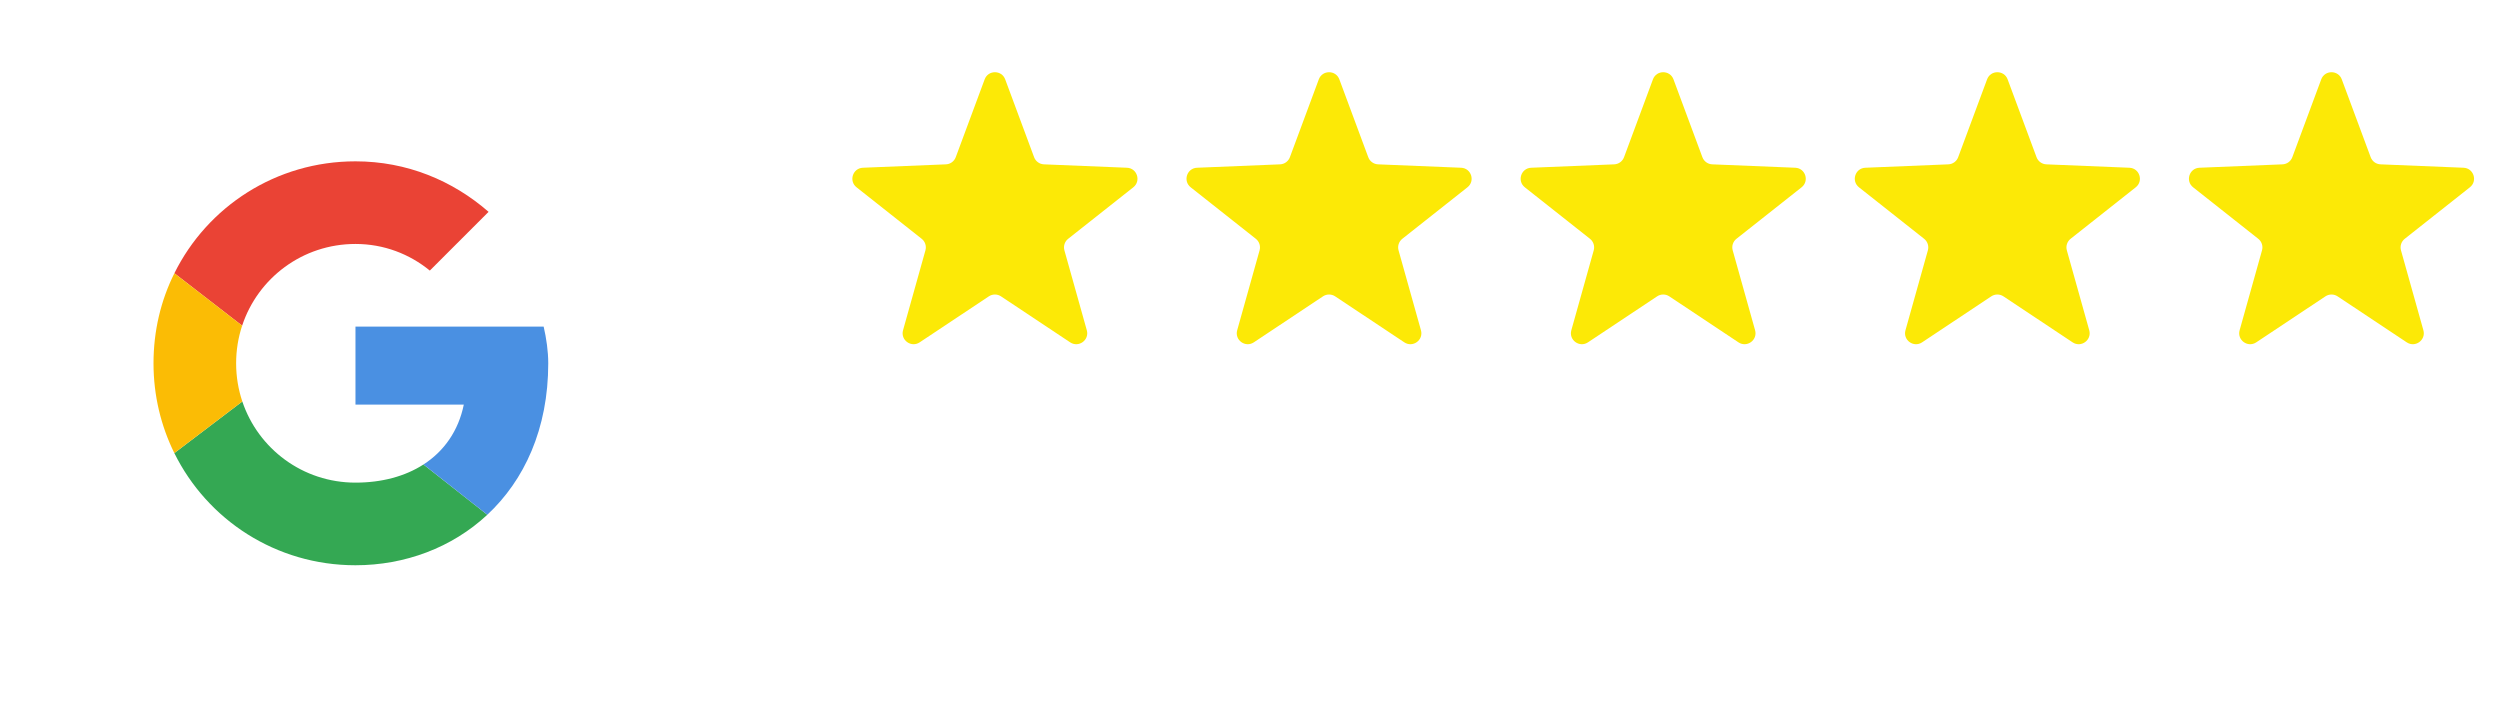
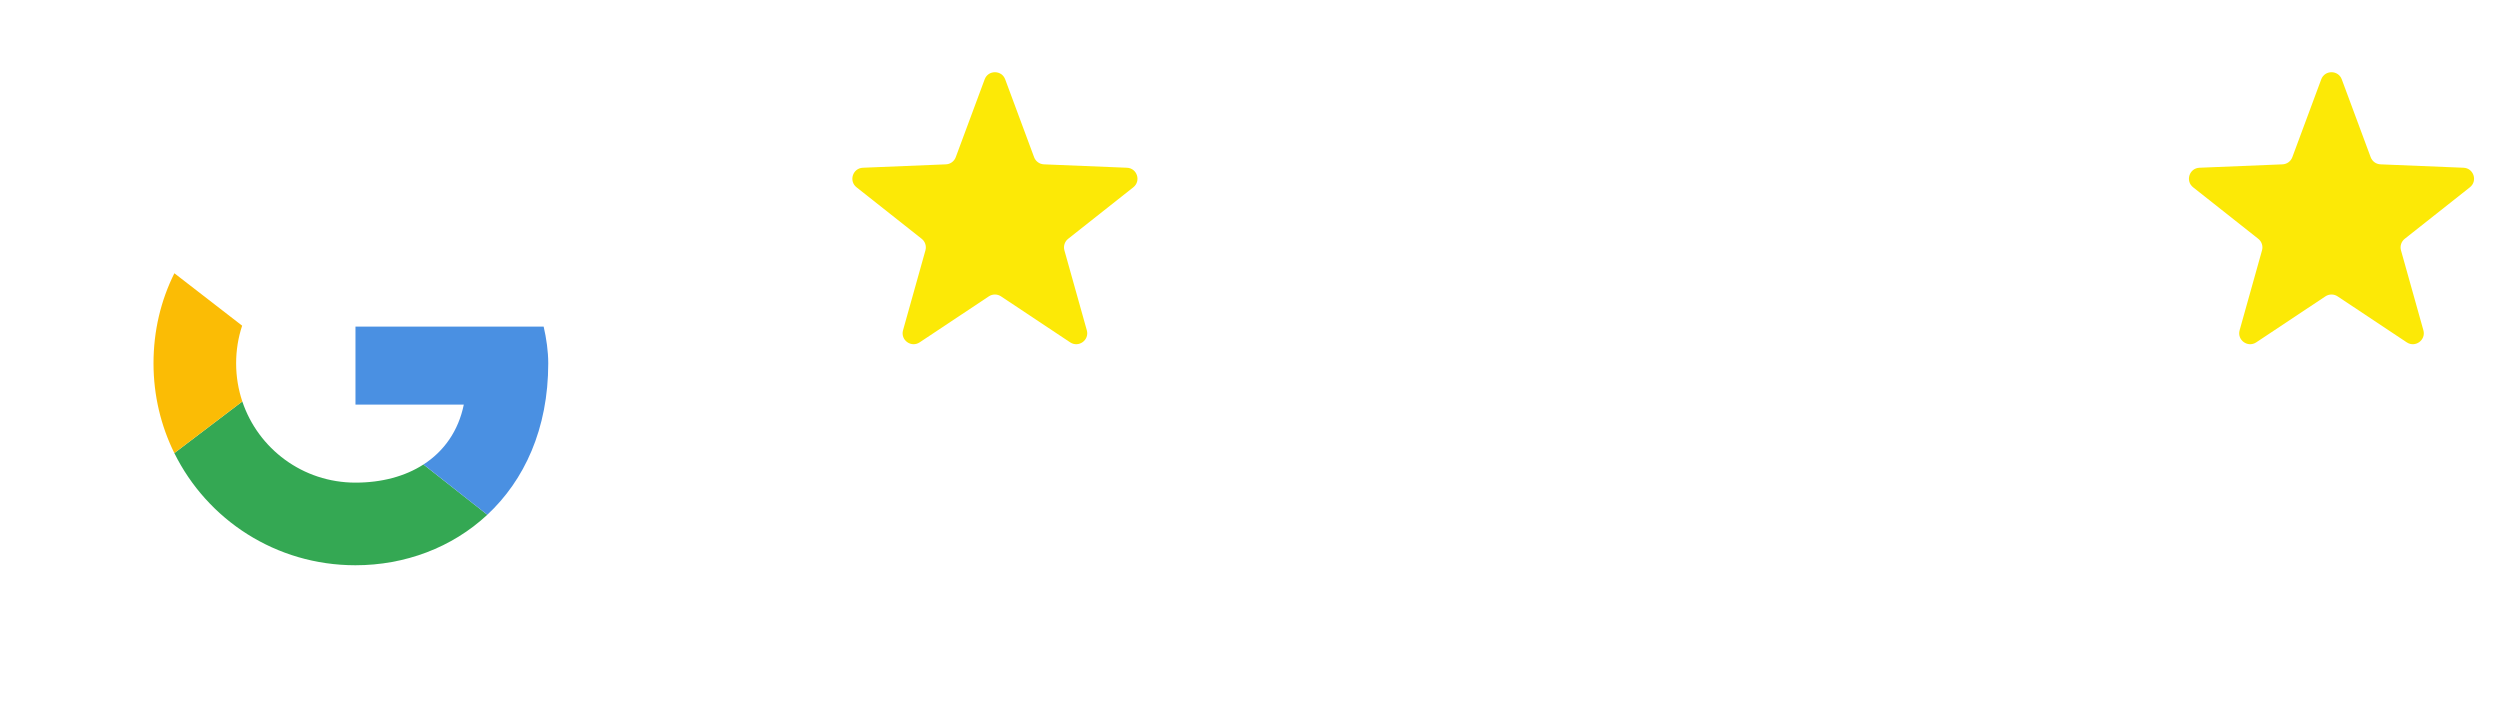
<svg xmlns="http://www.w3.org/2000/svg" width="228" height="65" viewBox="0 0 228 65" fill="none">
  <g filter="url(#filter0_d_4354_3085)">
    <circle cx="32" cy="32.714" r="28" fill="white" />
  </g>
-   <path d="M22.083 29.702C23.514 25.364 27.59 22.249 32.418 22.249C35.014 22.249 37.358 23.17 39.2 24.677L44.558 19.319C41.293 16.472 37.107 14.714 32.418 14.714C25.159 14.714 18.908 18.856 15.903 24.921L22.083 29.702Z" fill="#EA4335" />
  <path d="M38.62 42.361C36.947 43.441 34.822 44.016 32.418 44.016C27.609 44.016 23.545 40.925 22.099 36.614L15.899 41.321C18.9 47.397 25.151 51.551 32.418 51.551C36.92 51.551 41.221 49.951 44.443 46.946L38.62 42.361Z" fill="#34A853" />
  <path d="M44.443 46.946C47.812 43.804 50 39.125 50 33.133C50 32.045 49.833 30.873 49.581 29.784H32.419V36.901H42.298C41.81 39.294 40.502 41.147 38.621 42.362L44.443 46.946Z" fill="#4A90E2" />
  <path d="M22.1 36.614C21.733 35.522 21.535 34.351 21.535 33.133C21.535 31.933 21.727 30.78 22.083 29.702L15.903 24.921C14.67 27.393 14 30.179 14 33.133C14 36.079 14.683 38.858 15.899 41.321L22.1 36.614Z" fill="#FBBC05" />
  <path d="M89.8 7.239C90.122 6.369 91.352 6.369 91.674 7.239L94.31 14.337C94.451 14.715 94.804 14.972 95.207 14.988L102.778 15.298C103.705 15.336 104.085 16.507 103.357 17.082L97.417 21.778C97.1 22.028 96.965 22.444 97.074 22.832L99.117 30.12C99.367 31.012 98.373 31.736 97.6 31.222L91.291 27.027C90.955 26.804 90.519 26.804 90.183 27.027L83.874 31.222C83.101 31.736 82.107 31.012 82.357 30.12L84.4 22.832C84.509 22.444 84.374 22.028 84.057 21.778L78.117 17.082C77.389 16.507 77.769 15.336 78.696 15.298L86.267 14.988C86.67 14.972 87.023 14.715 87.164 14.337L89.8 7.239Z" fill="#FCE906" />
-   <path d="M120.274 7.239C120.596 6.369 121.826 6.369 122.149 7.239L124.785 14.337C124.925 14.715 125.278 14.972 125.681 14.988L133.252 15.298C134.179 15.336 134.559 16.507 133.831 17.082L127.891 21.778C127.574 22.028 127.439 22.444 127.548 22.832L129.591 30.12C129.842 31.012 128.847 31.736 128.075 31.222L121.765 27.027C121.429 26.804 120.993 26.804 120.657 27.027L114.348 31.222C113.575 31.736 112.581 31.012 112.831 30.12L114.874 22.832C114.983 22.444 114.848 22.028 114.531 21.778L108.591 17.082C107.863 16.507 108.243 15.336 109.17 15.298L116.741 14.988C117.144 14.972 117.497 14.715 117.638 14.337L120.274 7.239Z" fill="#FCE906" />
-   <path d="M150.748 7.239C151.07 6.369 152.3 6.369 152.622 7.239L155.258 14.337C155.399 14.715 155.752 14.972 156.155 14.988L163.726 15.298C164.653 15.336 165.033 16.507 164.305 17.082L158.365 21.778C158.048 22.028 157.913 22.444 158.022 22.832L160.065 30.12C160.315 31.012 159.321 31.736 158.548 31.222L152.239 27.027C151.903 26.804 151.467 26.804 151.131 27.027L144.822 31.222C144.049 31.736 143.055 31.012 143.305 30.12L145.348 22.832C145.457 22.444 145.322 22.028 145.005 21.778L139.065 17.082C138.337 16.507 138.717 15.336 139.644 15.298L147.215 14.988C147.618 14.972 147.971 14.715 148.112 14.337L150.748 7.239Z" fill="#FCE906" />
-   <path d="M181.221 7.239C181.544 6.369 182.774 6.369 183.096 7.239L185.732 14.337C185.873 14.715 186.226 14.972 186.629 14.988L194.2 15.298C195.127 15.336 195.507 16.507 194.779 17.082L188.839 21.778C188.522 22.028 188.387 22.444 188.496 22.832L190.539 30.12C190.789 31.012 189.795 31.736 189.022 31.222L182.713 27.027C182.377 26.804 181.941 26.804 181.605 27.027L175.295 31.222C174.523 31.736 173.528 31.012 173.779 30.12L175.822 22.832C175.931 22.444 175.796 22.028 175.479 21.778L169.539 17.082C168.811 16.507 169.191 15.336 170.118 15.298L177.689 14.988C178.092 14.972 178.445 14.715 178.585 14.337L181.221 7.239Z" fill="#FCE906" />
  <path d="M211.696 7.239C212.018 6.369 213.248 6.369 213.57 7.239L216.206 14.337C216.347 14.715 216.7 14.972 217.103 14.988L224.674 15.298C225.601 15.336 225.981 16.507 225.253 17.082L219.313 21.778C218.996 22.028 218.861 22.444 218.97 22.832L221.013 30.12C221.263 31.012 220.269 31.736 219.496 31.222L213.187 27.027C212.851 26.804 212.415 26.804 212.079 27.027L205.769 31.222C204.997 31.736 204.003 31.012 204.253 30.12L206.296 22.832C206.405 22.444 206.27 22.028 205.953 21.778L200.013 17.082C199.285 16.507 199.665 15.336 200.592 15.298L208.163 14.988C208.566 14.972 208.919 14.715 209.06 14.337L211.696 7.239Z" fill="#FCE906" />
-   <path d="M81.706 56.93C80.806 56.93 80.026 56.768 79.366 56.444C78.706 56.12 78.19 55.682 77.818 55.13C77.446 54.566 77.224 53.93 77.152 53.222H79.258C79.366 53.762 79.636 54.212 80.068 54.572C80.512 54.92 81.064 55.094 81.724 55.094C82.204 55.094 82.618 54.98 82.966 54.752C83.326 54.512 83.602 54.188 83.794 53.78C83.998 53.372 84.1 52.922 84.1 52.43C84.1 51.902 83.998 51.446 83.794 51.062C83.59 50.678 83.314 50.384 82.966 50.18C82.618 49.964 82.216 49.856 81.76 49.856C81.196 49.856 80.71 49.988 80.302 50.252C79.894 50.516 79.6 50.846 79.42 51.242H77.35L78.412 44.114H85.342V46.004H80.014L79.438 49.1C79.714 48.8 80.08 48.56 80.536 48.38C80.992 48.188 81.514 48.092 82.102 48.092C82.762 48.092 83.344 48.206 83.848 48.434C84.352 48.662 84.778 48.98 85.126 49.388C85.474 49.784 85.738 50.24 85.918 50.756C86.098 51.272 86.188 51.818 86.188 52.394C86.188 53.042 86.08 53.642 85.864 54.194C85.648 54.746 85.342 55.226 84.946 55.634C84.562 56.042 84.094 56.36 83.542 56.588C82.99 56.816 82.378 56.93 81.706 56.93ZM96.363 56.93C95.571 56.93 94.875 56.804 94.275 56.552C93.687 56.288 93.219 55.928 92.871 55.472C92.523 55.004 92.319 54.47 92.259 53.87H94.419C94.479 54.122 94.587 54.356 94.743 54.572C94.911 54.776 95.127 54.938 95.391 55.058C95.655 55.178 95.973 55.238 96.345 55.238C96.693 55.238 96.981 55.19 97.209 55.094C97.437 54.986 97.605 54.848 97.713 54.68C97.821 54.512 97.875 54.338 97.875 54.158C97.875 53.87 97.797 53.654 97.641 53.51C97.497 53.354 97.275 53.234 96.975 53.15C96.675 53.054 96.321 52.964 95.913 52.88C95.505 52.784 95.103 52.676 94.707 52.556C94.311 52.436 93.951 52.28 93.627 52.088C93.303 51.896 93.045 51.656 92.853 51.368C92.661 51.068 92.565 50.702 92.565 50.27C92.565 49.742 92.703 49.268 92.979 48.848C93.267 48.428 93.675 48.098 94.203 47.858C94.743 47.606 95.379 47.48 96.111 47.48C97.167 47.48 98.007 47.726 98.631 48.218C99.267 48.698 99.639 49.376 99.747 50.252H97.695C97.635 49.916 97.467 49.658 97.191 49.478C96.915 49.286 96.555 49.19 96.111 49.19C95.643 49.19 95.283 49.28 95.031 49.46C94.791 49.628 94.671 49.85 94.671 50.126C94.671 50.318 94.749 50.486 94.905 50.63C95.061 50.774 95.283 50.9 95.571 51.008C95.859 51.104 96.207 51.194 96.615 51.278C97.275 51.422 97.857 51.584 98.361 51.764C98.877 51.932 99.285 52.19 99.585 52.538C99.897 52.874 100.053 53.366 100.053 54.014C100.065 54.578 99.915 55.082 99.603 55.526C99.303 55.97 98.877 56.318 98.325 56.57C97.773 56.81 97.119 56.93 96.363 56.93ZM105.739 56.714C105.139 56.714 104.611 56.618 104.155 56.426C103.699 56.234 103.345 55.916 103.093 55.472C102.853 55.028 102.733 54.428 102.733 53.672V49.514H101.185V47.696H102.733L102.985 45.338H104.893V47.696H107.359V49.514H104.893V53.672C104.893 54.128 104.989 54.446 105.181 54.626C105.373 54.794 105.709 54.878 106.189 54.878H107.287V56.714H105.739ZM112.38 56.93C111.636 56.93 111.018 56.81 110.526 56.57C110.034 56.318 109.668 55.982 109.428 55.562C109.188 55.142 109.068 54.686 109.068 54.194C109.068 53.618 109.212 53.126 109.5 52.718C109.8 52.298 110.238 51.974 110.814 51.746C111.39 51.506 112.098 51.386 112.938 51.386H115.224C115.224 50.906 115.158 50.51 115.026 50.198C114.894 49.886 114.684 49.652 114.396 49.496C114.12 49.34 113.772 49.262 113.352 49.262C112.848 49.262 112.416 49.376 112.056 49.604C111.708 49.832 111.498 50.168 111.426 50.612H109.302C109.362 49.964 109.578 49.412 109.95 48.956C110.322 48.488 110.802 48.128 111.39 47.876C111.99 47.612 112.644 47.48 113.352 47.48C114.204 47.48 114.93 47.63 115.53 47.93C116.13 48.218 116.586 48.638 116.898 49.19C117.222 49.73 117.384 50.384 117.384 51.152V56.714H115.548L115.332 55.274C115.212 55.502 115.056 55.718 114.864 55.922C114.684 56.126 114.474 56.306 114.234 56.462C113.994 56.606 113.718 56.72 113.406 56.804C113.106 56.888 112.764 56.93 112.38 56.93ZM112.866 55.22C113.214 55.22 113.526 55.16 113.802 55.04C114.078 54.908 114.312 54.728 114.504 54.5C114.696 54.272 114.846 54.014 114.954 53.726C115.062 53.426 115.134 53.12 115.17 52.808V52.772H113.172C112.74 52.772 112.386 52.826 112.11 52.934C111.846 53.042 111.648 53.192 111.516 53.384C111.396 53.564 111.336 53.78 111.336 54.032C111.336 54.284 111.396 54.5 111.516 54.68C111.648 54.86 111.828 54.998 112.056 55.094C112.284 55.178 112.554 55.22 112.866 55.22ZM119.657 56.714V47.696H121.583L121.781 49.388C121.997 48.992 122.261 48.656 122.573 48.38C122.897 48.092 123.269 47.87 123.689 47.714C124.121 47.558 124.601 47.48 125.129 47.48V49.766H124.445C124.073 49.766 123.725 49.814 123.401 49.91C123.077 49.994 122.795 50.138 122.555 50.342C122.315 50.534 122.129 50.804 121.997 51.152C121.877 51.5 121.817 51.932 121.817 52.448V56.714H119.657ZM131.136 56.714V47.696H133.062L133.26 49.388C133.476 48.992 133.74 48.656 134.052 48.38C134.376 48.092 134.748 47.87 135.168 47.714C135.6 47.558 136.08 47.48 136.608 47.48V49.766H135.924C135.552 49.766 135.204 49.814 134.88 49.91C134.556 49.994 134.274 50.138 134.034 50.342C133.794 50.534 133.608 50.804 133.476 51.152C133.356 51.5 133.296 51.932 133.296 52.448V56.714H131.136ZM142.274 56.93C141.386 56.93 140.594 56.738 139.898 56.354C139.214 55.958 138.674 55.412 138.278 54.716C137.894 54.008 137.702 53.192 137.702 52.268C137.702 51.32 137.894 50.492 138.278 49.784C138.662 49.064 139.196 48.5 139.88 48.092C140.576 47.684 141.38 47.48 142.292 47.48C143.18 47.48 143.954 47.678 144.614 48.074C145.274 48.47 145.784 48.998 146.144 49.658C146.516 50.318 146.702 51.056 146.702 51.872C146.702 51.992 146.696 52.124 146.684 52.268C146.684 52.412 146.678 52.568 146.666 52.736H139.268V51.332H144.524C144.488 50.696 144.26 50.192 143.84 49.82C143.432 49.436 142.916 49.244 142.292 49.244C141.848 49.244 141.434 49.346 141.05 49.55C140.678 49.754 140.378 50.054 140.15 50.45C139.934 50.846 139.826 51.344 139.826 51.944V52.466C139.826 53.03 139.934 53.516 140.15 53.924C140.366 54.32 140.654 54.626 141.014 54.842C141.386 55.046 141.8 55.148 142.256 55.148C142.76 55.148 143.174 55.04 143.498 54.824C143.834 54.608 144.086 54.32 144.254 53.96H146.432C146.276 54.512 146 55.016 145.604 55.472C145.22 55.916 144.746 56.27 144.182 56.534C143.63 56.798 142.994 56.93 142.274 56.93ZM150.793 56.714L147.445 47.696H149.731L152.089 54.662L154.465 47.696H156.715L153.385 56.714H150.793ZM158.331 56.714V47.696H160.491V56.714H158.331ZM159.411 46.238C159.015 46.238 158.685 46.118 158.421 45.878C158.169 45.626 158.043 45.32 158.043 44.96C158.043 44.588 158.169 44.288 158.421 44.06C158.685 43.82 159.015 43.7 159.411 43.7C159.807 43.7 160.131 43.82 160.383 44.06C160.647 44.288 160.779 44.588 160.779 44.96C160.779 45.32 160.647 45.626 160.383 45.878C160.131 46.118 159.807 46.238 159.411 46.238ZM167.218 56.93C166.33 56.93 165.538 56.738 164.842 56.354C164.158 55.958 163.618 55.412 163.222 54.716C162.838 54.008 162.646 53.192 162.646 52.268C162.646 51.32 162.838 50.492 163.222 49.784C163.606 49.064 164.14 48.5 164.824 48.092C165.52 47.684 166.324 47.48 167.236 47.48C168.124 47.48 168.898 47.678 169.558 48.074C170.218 48.47 170.728 48.998 171.088 49.658C171.46 50.318 171.646 51.056 171.646 51.872C171.646 51.992 171.64 52.124 171.628 52.268C171.628 52.412 171.622 52.568 171.61 52.736H164.212V51.332H169.468C169.432 50.696 169.204 50.192 168.784 49.82C168.376 49.436 167.86 49.244 167.236 49.244C166.792 49.244 166.378 49.346 165.994 49.55C165.622 49.754 165.322 50.054 165.094 50.45C164.878 50.846 164.77 51.344 164.77 51.944V52.466C164.77 53.03 164.878 53.516 165.094 53.924C165.31 54.32 165.598 54.626 165.958 54.842C166.33 55.046 166.744 55.148 167.2 55.148C167.704 55.148 168.118 55.04 168.442 54.824C168.778 54.608 169.03 54.32 169.198 53.96H171.376C171.22 54.512 170.944 55.016 170.548 55.472C170.164 55.916 169.69 56.27 169.126 56.534C168.574 56.798 167.938 56.93 167.218 56.93ZM175.052 56.714L172.406 47.696H174.53L176.402 55.202L175.952 55.184L178.058 47.696H180.452L182.576 55.184H182.108L183.962 47.696H186.122L183.476 56.714H181.244L179.012 48.974H179.516L177.284 56.714H175.052ZM191.267 56.93C190.475 56.93 189.779 56.804 189.179 56.552C188.591 56.288 188.123 55.928 187.775 55.472C187.427 55.004 187.223 54.47 187.163 53.87H189.323C189.383 54.122 189.491 54.356 189.647 54.572C189.815 54.776 190.031 54.938 190.295 55.058C190.559 55.178 190.877 55.238 191.249 55.238C191.597 55.238 191.885 55.19 192.113 55.094C192.341 54.986 192.509 54.848 192.617 54.68C192.725 54.512 192.779 54.338 192.779 54.158C192.779 53.87 192.701 53.654 192.545 53.51C192.401 53.354 192.179 53.234 191.879 53.15C191.579 53.054 191.225 52.964 190.817 52.88C190.409 52.784 190.007 52.676 189.611 52.556C189.215 52.436 188.855 52.28 188.531 52.088C188.207 51.896 187.949 51.656 187.757 51.368C187.565 51.068 187.469 50.702 187.469 50.27C187.469 49.742 187.607 49.268 187.883 48.848C188.171 48.428 188.579 48.098 189.107 47.858C189.647 47.606 190.283 47.48 191.015 47.48C192.071 47.48 192.911 47.726 193.535 48.218C194.171 48.698 194.543 49.376 194.651 50.252H192.599C192.539 49.916 192.371 49.658 192.095 49.478C191.819 49.286 191.459 49.19 191.015 49.19C190.547 49.19 190.187 49.28 189.935 49.46C189.695 49.628 189.575 49.85 189.575 50.126C189.575 50.318 189.653 50.486 189.809 50.63C189.965 50.774 190.187 50.9 190.475 51.008C190.763 51.104 191.111 51.194 191.519 51.278C192.179 51.422 192.761 51.584 193.265 51.764C193.781 51.932 194.189 52.19 194.489 52.538C194.801 52.874 194.957 53.366 194.957 54.014C194.969 54.578 194.819 55.082 194.507 55.526C194.207 55.97 193.781 56.318 193.229 56.57C192.677 56.81 192.023 56.93 191.267 56.93Z" fill="white" />
  <defs>
    <filter id="filter0_d_4354_3085" x="0" y="0.714" width="64" height="64" filterUnits="userSpaceOnUse" color-interpolation-filters="sRGB">
      <feFlood flood-opacity="0" result="BackgroundImageFix" />
      <feColorMatrix in="SourceAlpha" type="matrix" values="0 0 0 0 0 0 0 0 0 0 0 0 0 0 0 0 0 0 127 0" result="hardAlpha" />
      <feOffset />
      <feGaussianBlur stdDeviation="2" />
      <feComposite in2="hardAlpha" operator="out" />
      <feColorMatrix type="matrix" values="0 0 0 0 0 0 0 0 0 0 0 0 0 0 0 0 0 0 0.25 0" />
      <feBlend mode="normal" in2="BackgroundImageFix" result="effect1_dropShadow_4354_3085" />
      <feBlend mode="normal" in="SourceGraphic" in2="effect1_dropShadow_4354_3085" result="shape" />
    </filter>
  </defs>
</svg>